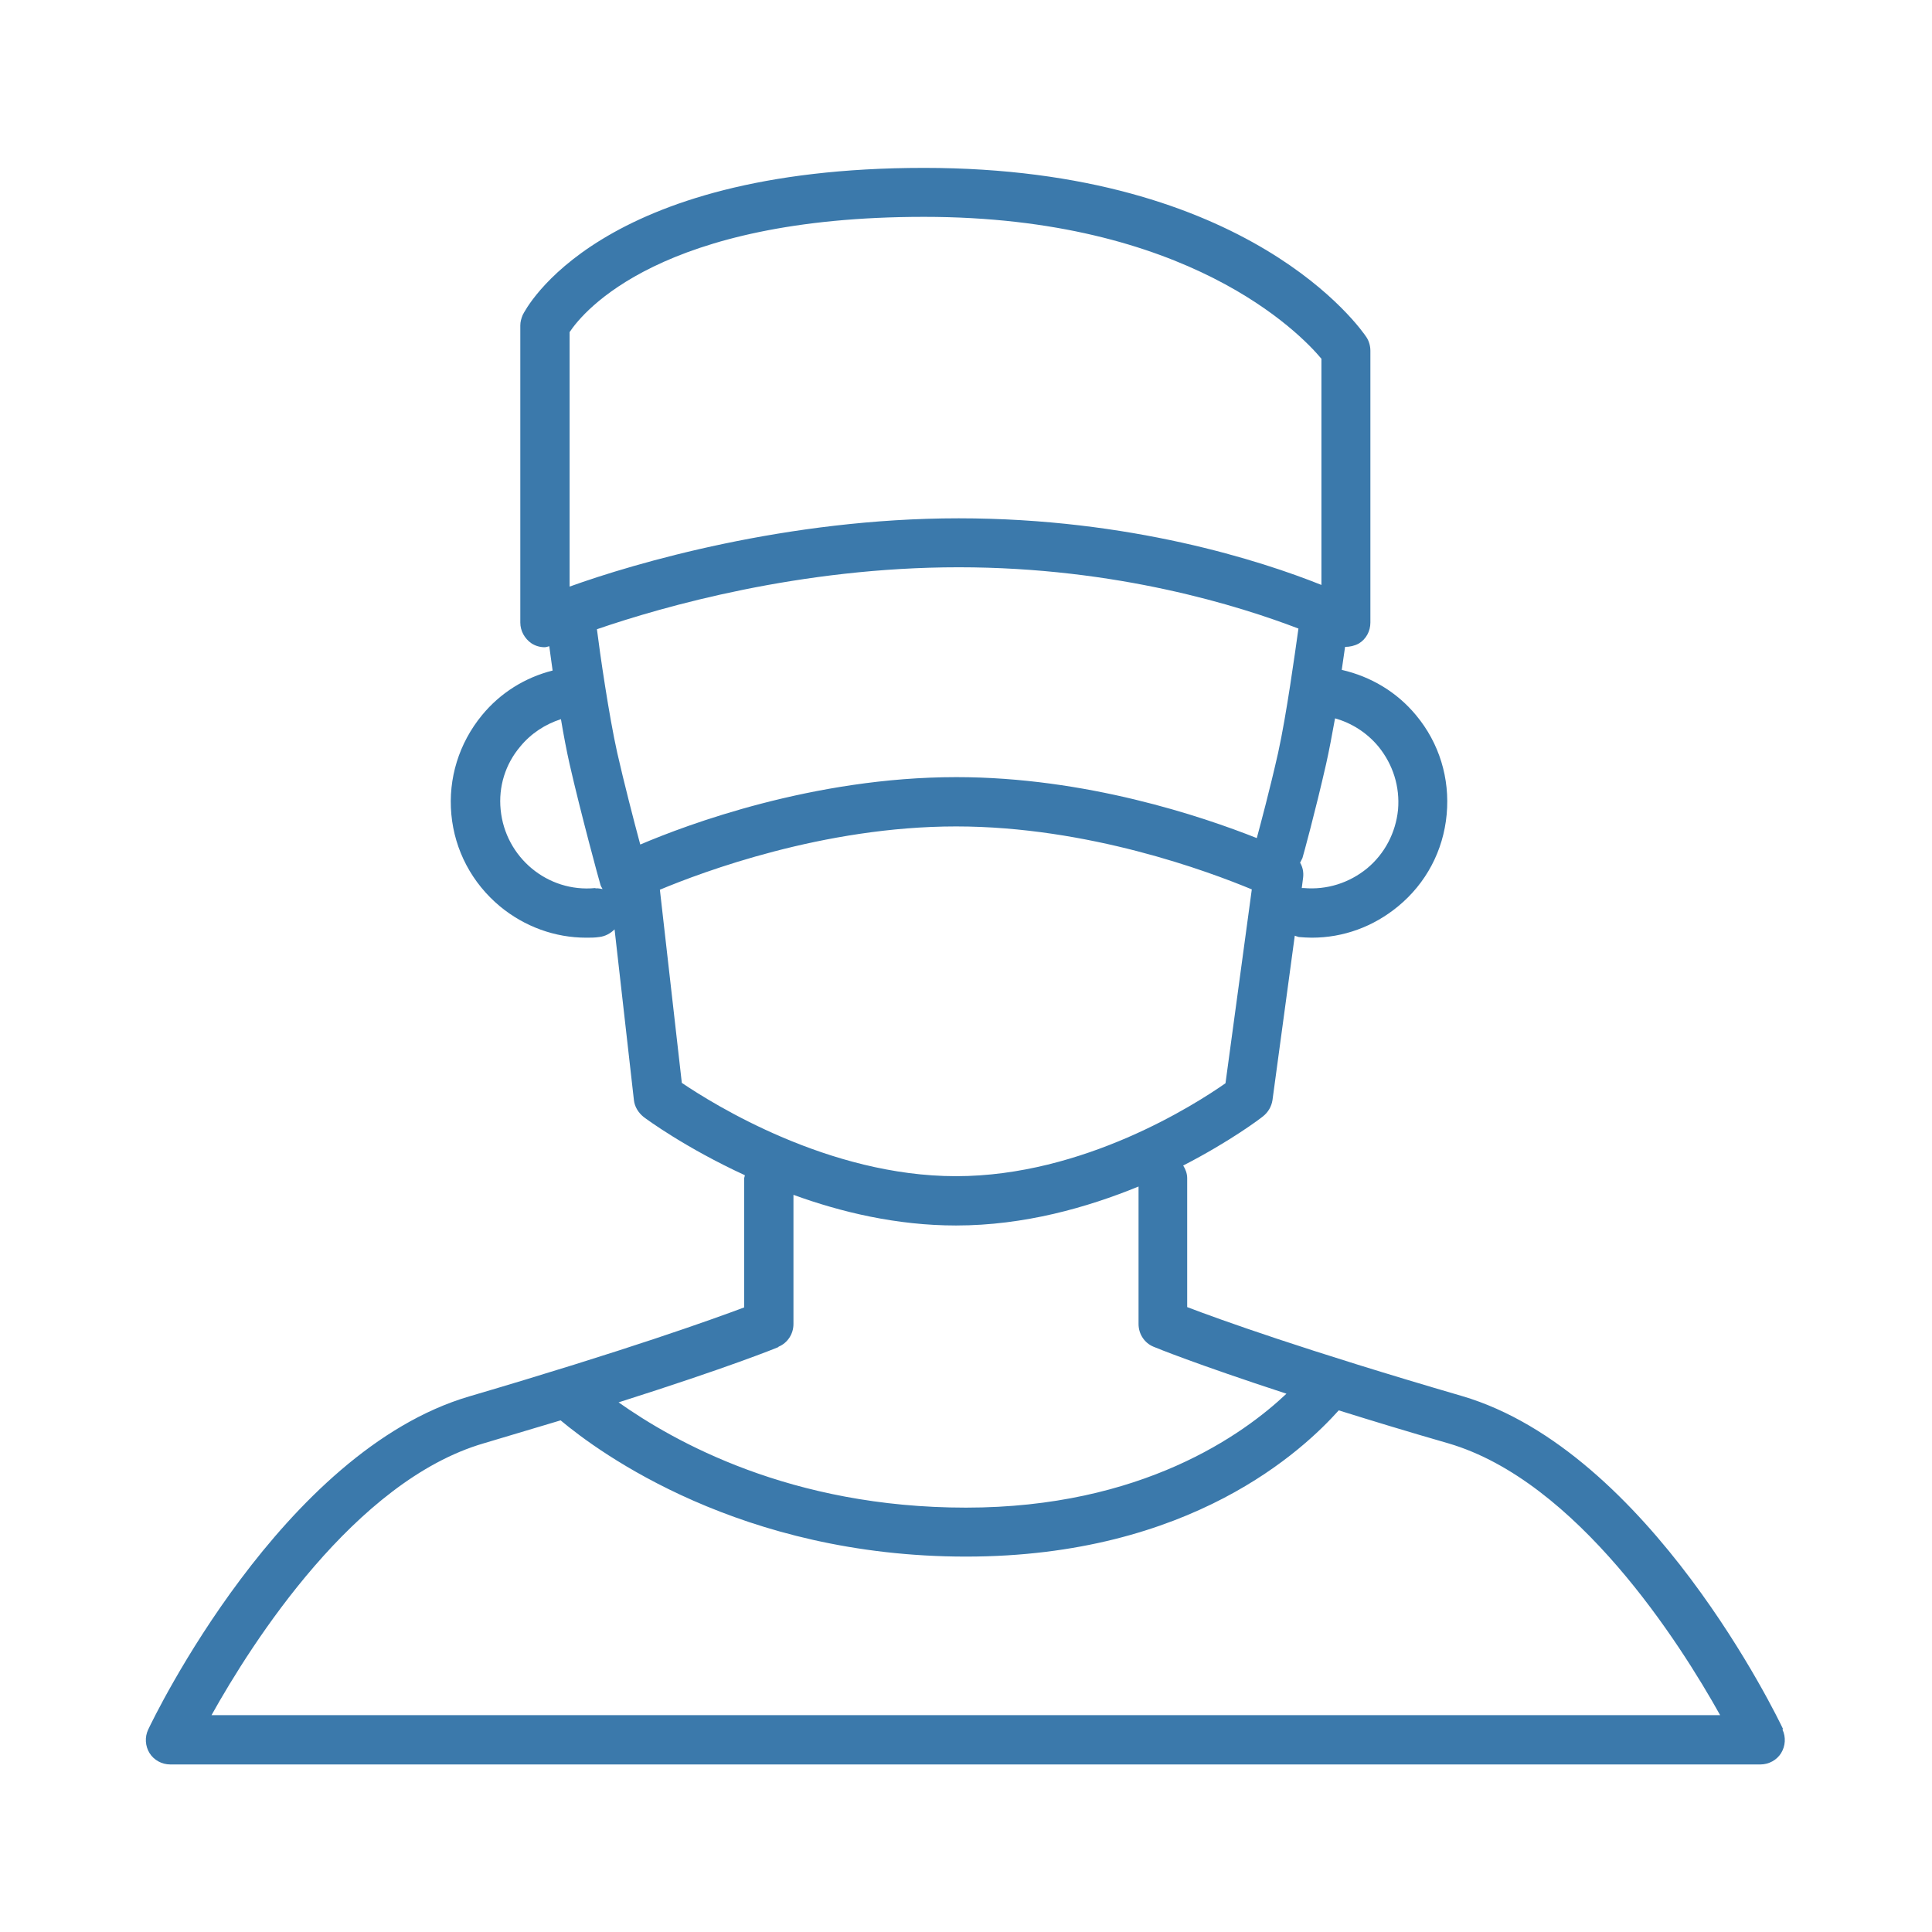
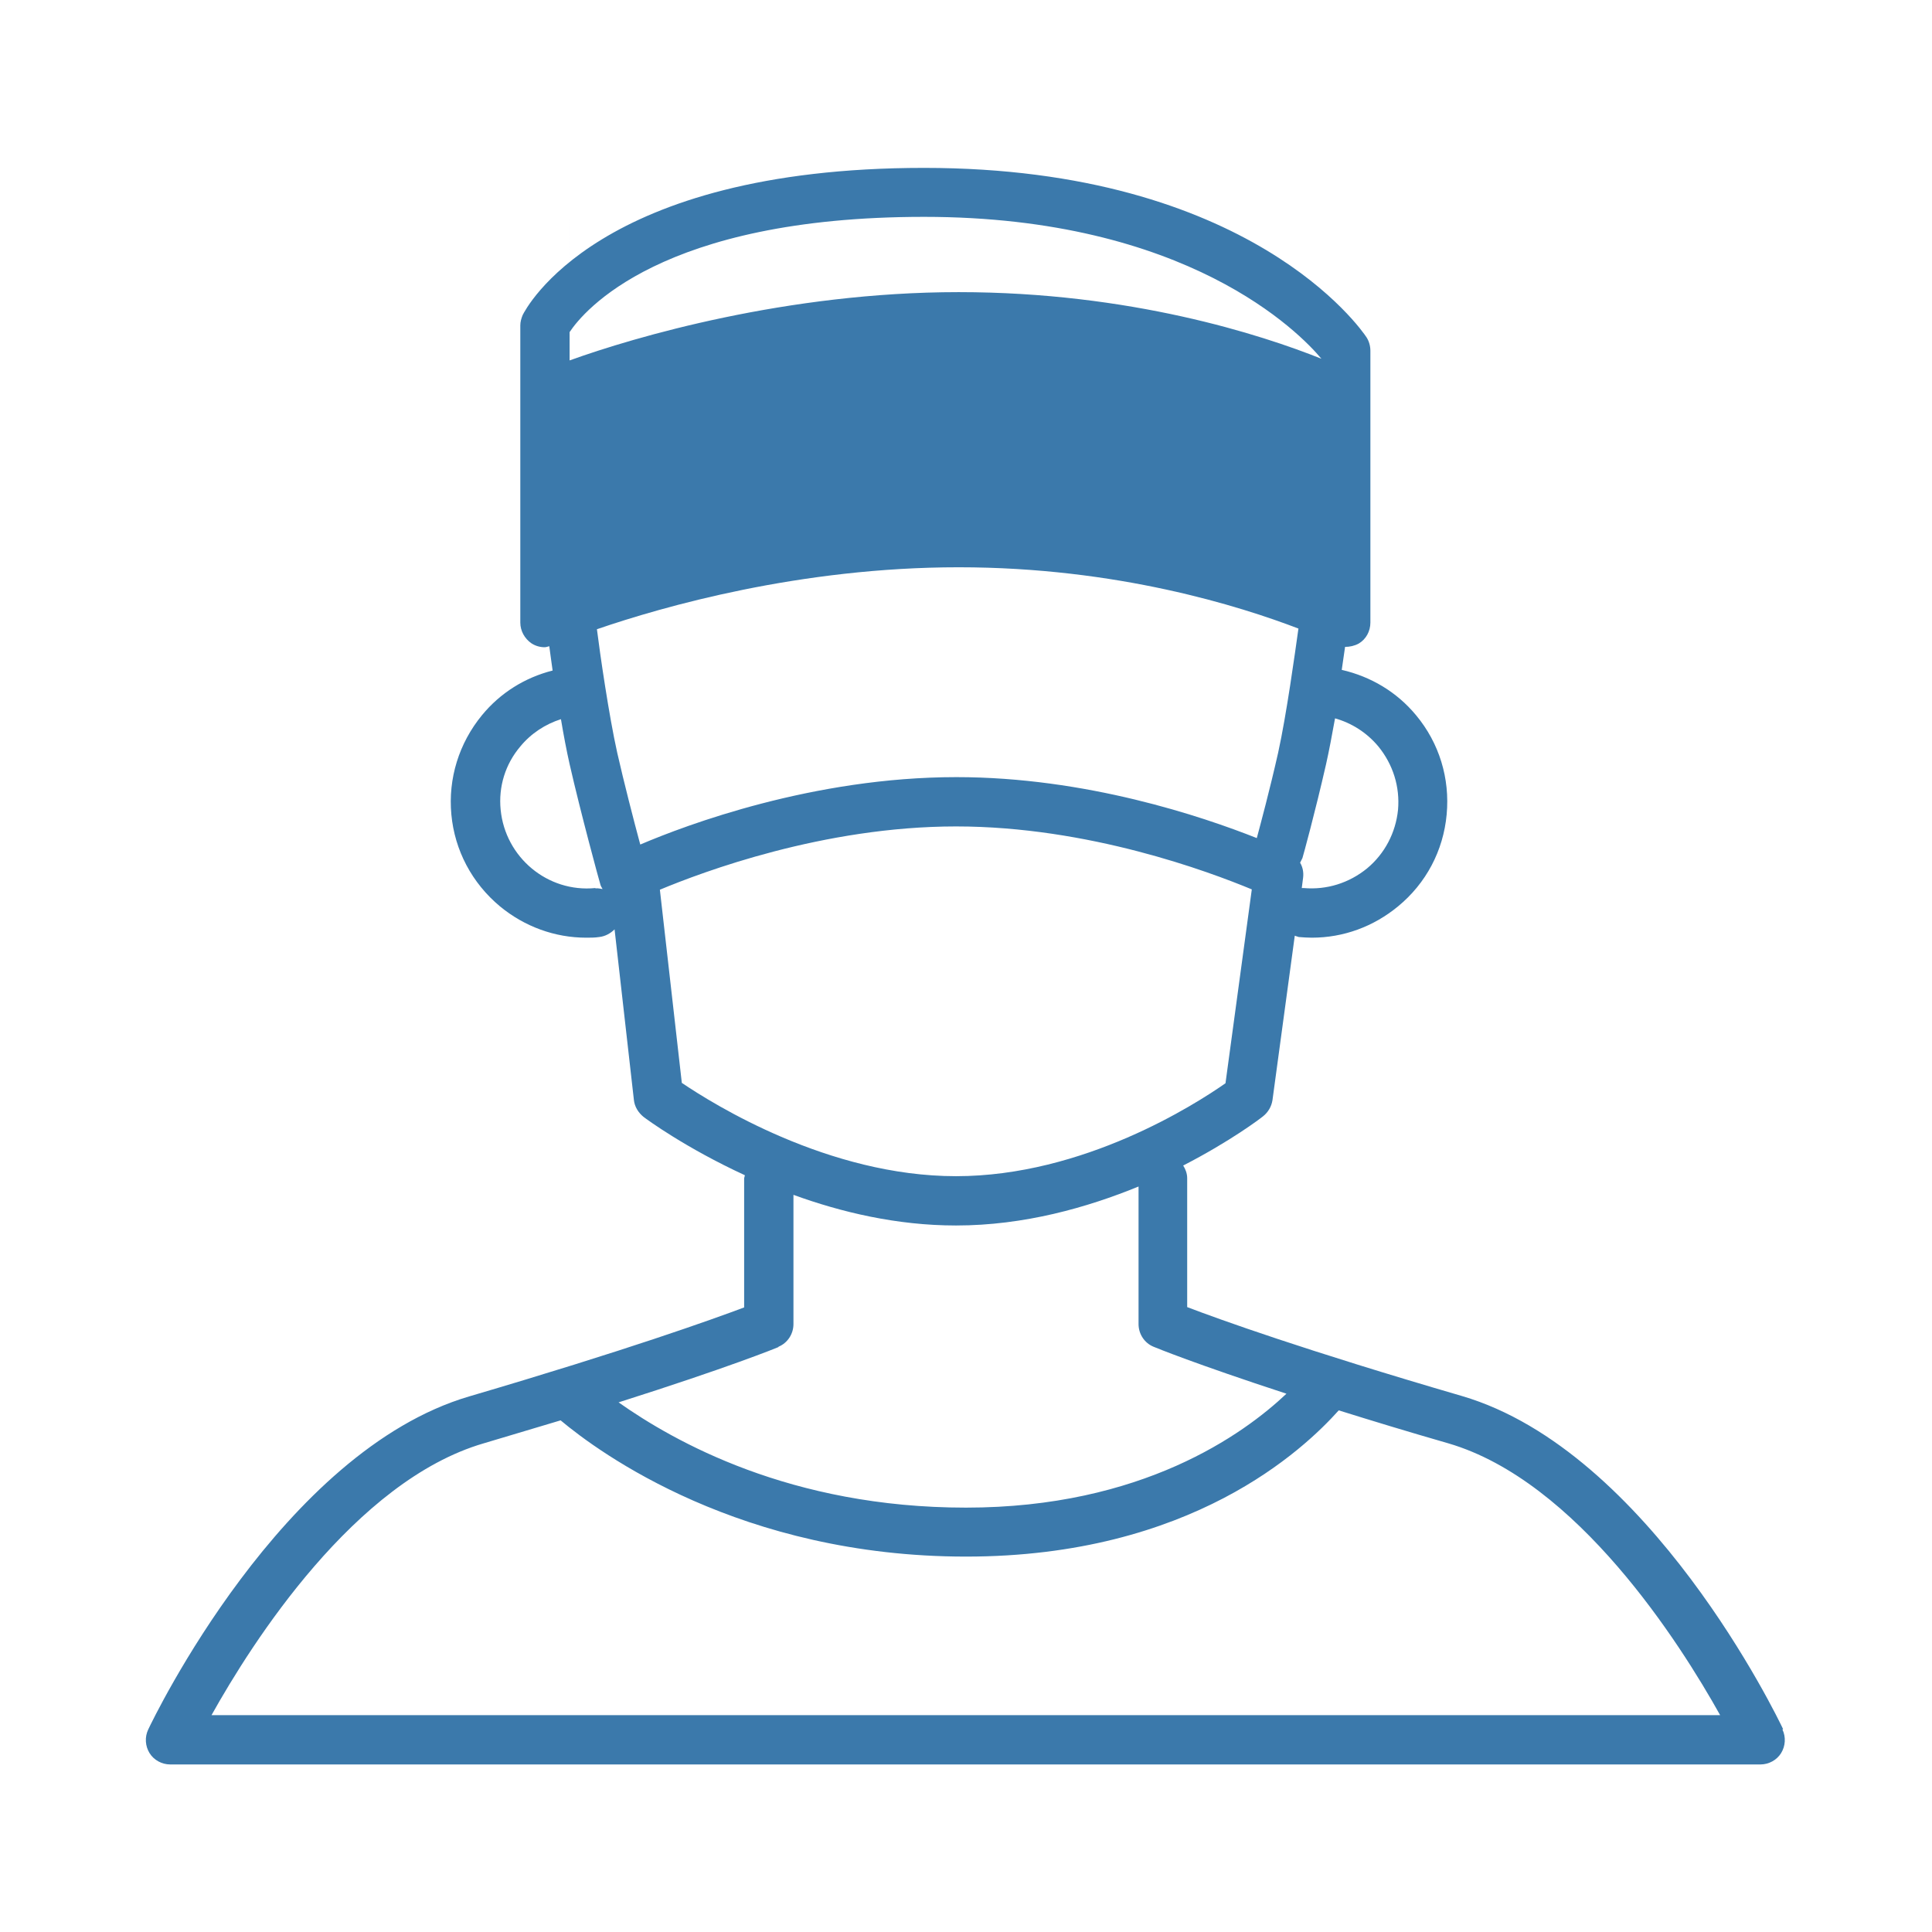
<svg xmlns="http://www.w3.org/2000/svg" id="b" viewBox="0 0 58 58">
  <g id="c">
-     <rect width="58" height="58" style="fill:none;" />
-     <path d="M53.53,51.91c-.16-.34-4.02-8.35-9.64-10-4.73-1.38-7.28-2.3-8.25-2.67v-3.87c0-.14-.05-.27-.12-.38,1.42-.73,2.33-1.42,2.4-1.48.15-.12.25-.29.28-.48l.67-4.94s.08.03.12.04c.13.01.26.02.39.02.95,0,1.85-.33,2.59-.94.84-.69,1.36-1.67,1.46-2.76.1-1.08-.22-2.14-.92-2.98-.58-.7-1.36-1.16-2.23-1.36.04-.26.07-.49.1-.69.14,0,.28-.03.41-.1.22-.13.35-.37.35-.63v-8.16c0-.14-.04-.29-.12-.41-.14-.21-3.48-5.08-13.28-5.08s-11.96,4.24-12.05,4.42c-.04.1-.07.2-.07.31v8.92c0,.25.13.48.33.62.12.08.26.12.4.12.05,0,.09-.02.14-.03.03.21.06.46.1.73-.83.21-1.57.67-2.12,1.34-.69.84-1.02,1.9-.92,2.98.1,1.08.62,2.06,1.46,2.76.74.61,1.65.94,2.59.94.13,0,.26,0,.39-.02.18-.02.34-.11.46-.23l.58,5.12c.02.2.13.38.29.51.09.07,1.26.93,3.04,1.75,0,.04-.02.07-.02.1v3.87c-.96.36-3.52,1.28-8.25,2.67-5.62,1.65-9.48,9.66-9.64,10-.11.23-.09.5.04.71.13.21.37.34.62.34h47.74c.25,0,.49-.13.62-.34.13-.21.15-.48.04-.71ZM40.06,21.56c.51.14.97.43,1.32.85.44.54.65,1.21.59,1.9-.07.69-.4,1.32-.93,1.76-.54.44-1.21.65-1.9.59-.02,0-.04,0-.06,0l.04-.31c.02-.16-.01-.32-.09-.45.02-.05.05-.09.07-.14.02-.06.38-1.37.71-2.82.09-.4.18-.88.27-1.38ZM17.1,9.97c.41-.62,2.74-3.46,10.64-3.46s11.28,3.48,11.93,4.26v6.79c-1.8-.72-5.74-2-10.89-2s-9.74,1.35-11.68,2.05v-7.64ZM17.87,26.66c-1.43.14-2.7-.92-2.84-2.35-.07-.69.14-1.37.59-1.9.32-.39.75-.67,1.22-.82.08.48.17.95.26,1.35.33,1.45.89,3.51.92,3.6.01.05.04.1.07.15-.07-.01-.14-.03-.21-.02ZM19.22,25.35c-.2-.74-.49-1.87-.69-2.75-.25-1.12-.52-2.99-.61-3.71,1.98-.68,6.1-1.86,10.86-1.86s8.45,1.17,10.2,1.84c-.1.71-.36,2.6-.61,3.73-.25,1.11-.53,2.15-.64,2.56-1.64-.65-5.13-1.83-9.02-1.83-4.3,0-8.12,1.44-9.48,2.02ZM20.47,32.52l-.66-5.81c1.27-.53,4.91-1.9,8.89-1.9s7.6,1.36,8.88,1.89l-.79,5.82c-.9.63-4.26,2.79-8.09,2.79s-7.28-2.16-8.23-2.8ZM23.37,40.43c.27-.11.45-.38.45-.68v-3.88c1.43.52,3.1.92,4.88.92,2.05,0,3.94-.54,5.48-1.17v4.13c0,.3.18.57.45.68.07.03,1.24.51,3.99,1.41-1.29,1.22-4.34,3.42-9.62,3.42s-8.77-1.99-10.43-3.16c3.34-1.06,4.73-1.63,4.8-1.66ZM6.35,51.49c1.21-2.17,4.3-7.03,8.17-8.16.84-.25,1.61-.48,2.31-.69,1.17.98,5.41,4.09,12.17,4.09s10.14-3.22,11.19-4.39c.96.3,2.04.63,3.29.99,3.86,1.13,6.95,5.99,8.16,8.16H6.35Z" style="fill:#3b79ab;" />
+     <path d="M53.53,51.91c-.16-.34-4.02-8.35-9.64-10-4.73-1.38-7.28-2.3-8.25-2.67v-3.87c0-.14-.05-.27-.12-.38,1.42-.73,2.33-1.42,2.4-1.48.15-.12.25-.29.28-.48l.67-4.94s.08.03.12.04c.13.01.26.02.39.02.95,0,1.85-.33,2.59-.94.84-.69,1.36-1.67,1.46-2.76.1-1.08-.22-2.14-.92-2.98-.58-.7-1.36-1.16-2.23-1.36.04-.26.07-.49.1-.69.14,0,.28-.03.41-.1.22-.13.35-.37.35-.63v-8.16c0-.14-.04-.29-.12-.41-.14-.21-3.48-5.08-13.28-5.08s-11.96,4.24-12.05,4.42c-.04.1-.07.2-.07.31v8.92c0,.25.13.48.33.62.12.08.26.12.4.12.05,0,.09-.02.14-.03.03.21.06.46.1.73-.83.21-1.57.67-2.12,1.34-.69.84-1.02,1.9-.92,2.98.1,1.08.62,2.06,1.46,2.76.74.61,1.65.94,2.59.94.13,0,.26,0,.39-.02.18-.02.34-.11.46-.23l.58,5.12c.02.2.13.38.29.51.09.07,1.26.93,3.04,1.75,0,.04-.02.07-.02.1v3.87c-.96.36-3.52,1.28-8.25,2.67-5.62,1.65-9.48,9.66-9.64,10-.11.23-.09.5.04.71.13.21.37.34.62.34h47.74c.25,0,.49-.13.62-.34.13-.21.15-.48.04-.71ZM40.06,21.56c.51.14.97.43,1.32.85.44.54.65,1.21.59,1.9-.07.69-.4,1.32-.93,1.76-.54.44-1.21.65-1.9.59-.02,0-.04,0-.06,0l.04-.31c.02-.16-.01-.32-.09-.45.02-.05.05-.09.07-.14.02-.06.38-1.37.71-2.82.09-.4.18-.88.27-1.38ZM17.1,9.97c.41-.62,2.74-3.46,10.64-3.46s11.28,3.48,11.93,4.26c-1.8-.72-5.74-2-10.89-2s-9.74,1.35-11.68,2.05v-7.64ZM17.87,26.66c-1.43.14-2.7-.92-2.84-2.35-.07-.69.14-1.37.59-1.9.32-.39.75-.67,1.22-.82.08.48.17.95.26,1.35.33,1.45.89,3.51.92,3.6.01.05.04.1.07.15-.07-.01-.14-.03-.21-.02ZM19.22,25.35c-.2-.74-.49-1.87-.69-2.75-.25-1.12-.52-2.99-.61-3.71,1.98-.68,6.1-1.86,10.86-1.86s8.45,1.17,10.2,1.84c-.1.71-.36,2.6-.61,3.73-.25,1.11-.53,2.15-.64,2.56-1.64-.65-5.13-1.83-9.02-1.83-4.3,0-8.12,1.44-9.48,2.02ZM20.47,32.52l-.66-5.81c1.27-.53,4.91-1.9,8.89-1.9s7.6,1.36,8.88,1.89l-.79,5.82c-.9.63-4.26,2.79-8.09,2.79s-7.28-2.16-8.23-2.8ZM23.37,40.43c.27-.11.45-.38.45-.68v-3.88c1.43.52,3.1.92,4.88.92,2.05,0,3.94-.54,5.48-1.17v4.13c0,.3.18.57.45.68.07.03,1.24.51,3.99,1.41-1.29,1.22-4.34,3.42-9.62,3.42s-8.77-1.99-10.43-3.16c3.34-1.06,4.73-1.63,4.8-1.66ZM6.35,51.49c1.21-2.17,4.3-7.03,8.17-8.16.84-.25,1.61-.48,2.31-.69,1.17.98,5.41,4.09,12.17,4.09s10.14-3.22,11.19-4.39c.96.3,2.04.63,3.29.99,3.86,1.13,6.95,5.99,8.16,8.16H6.35Z" style="fill:#3b79ab;" />
  </g>
</svg>